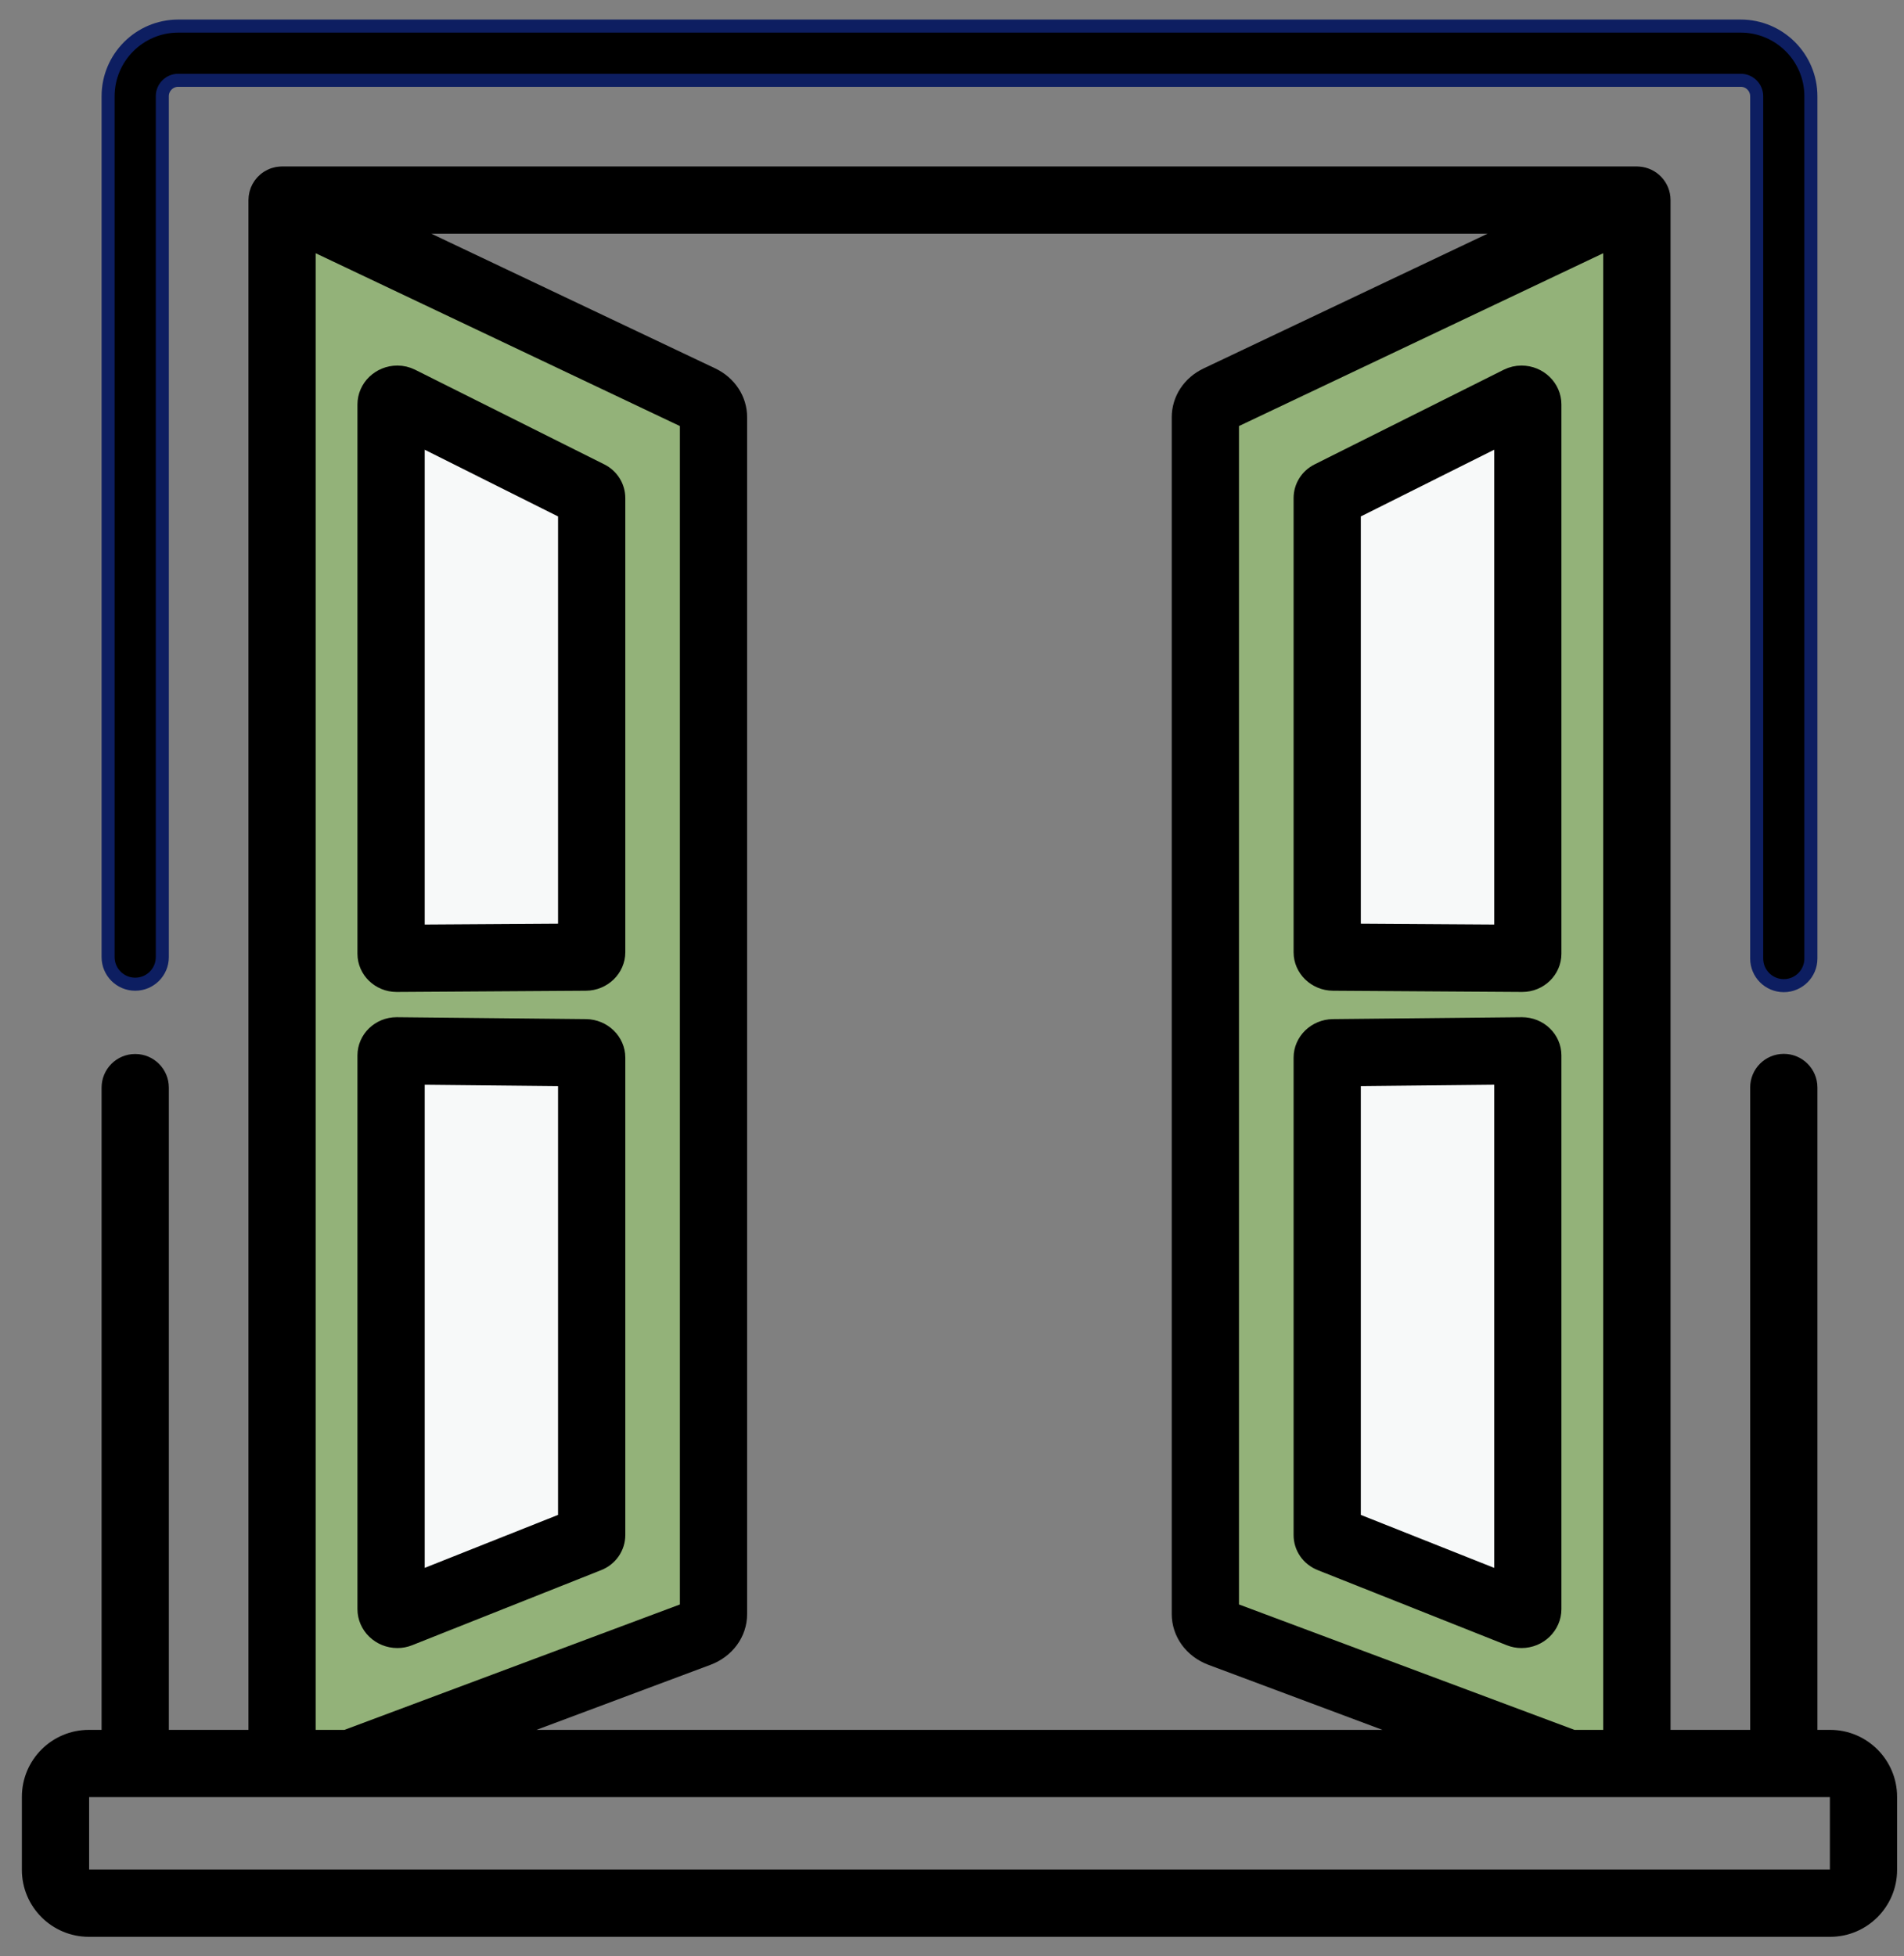
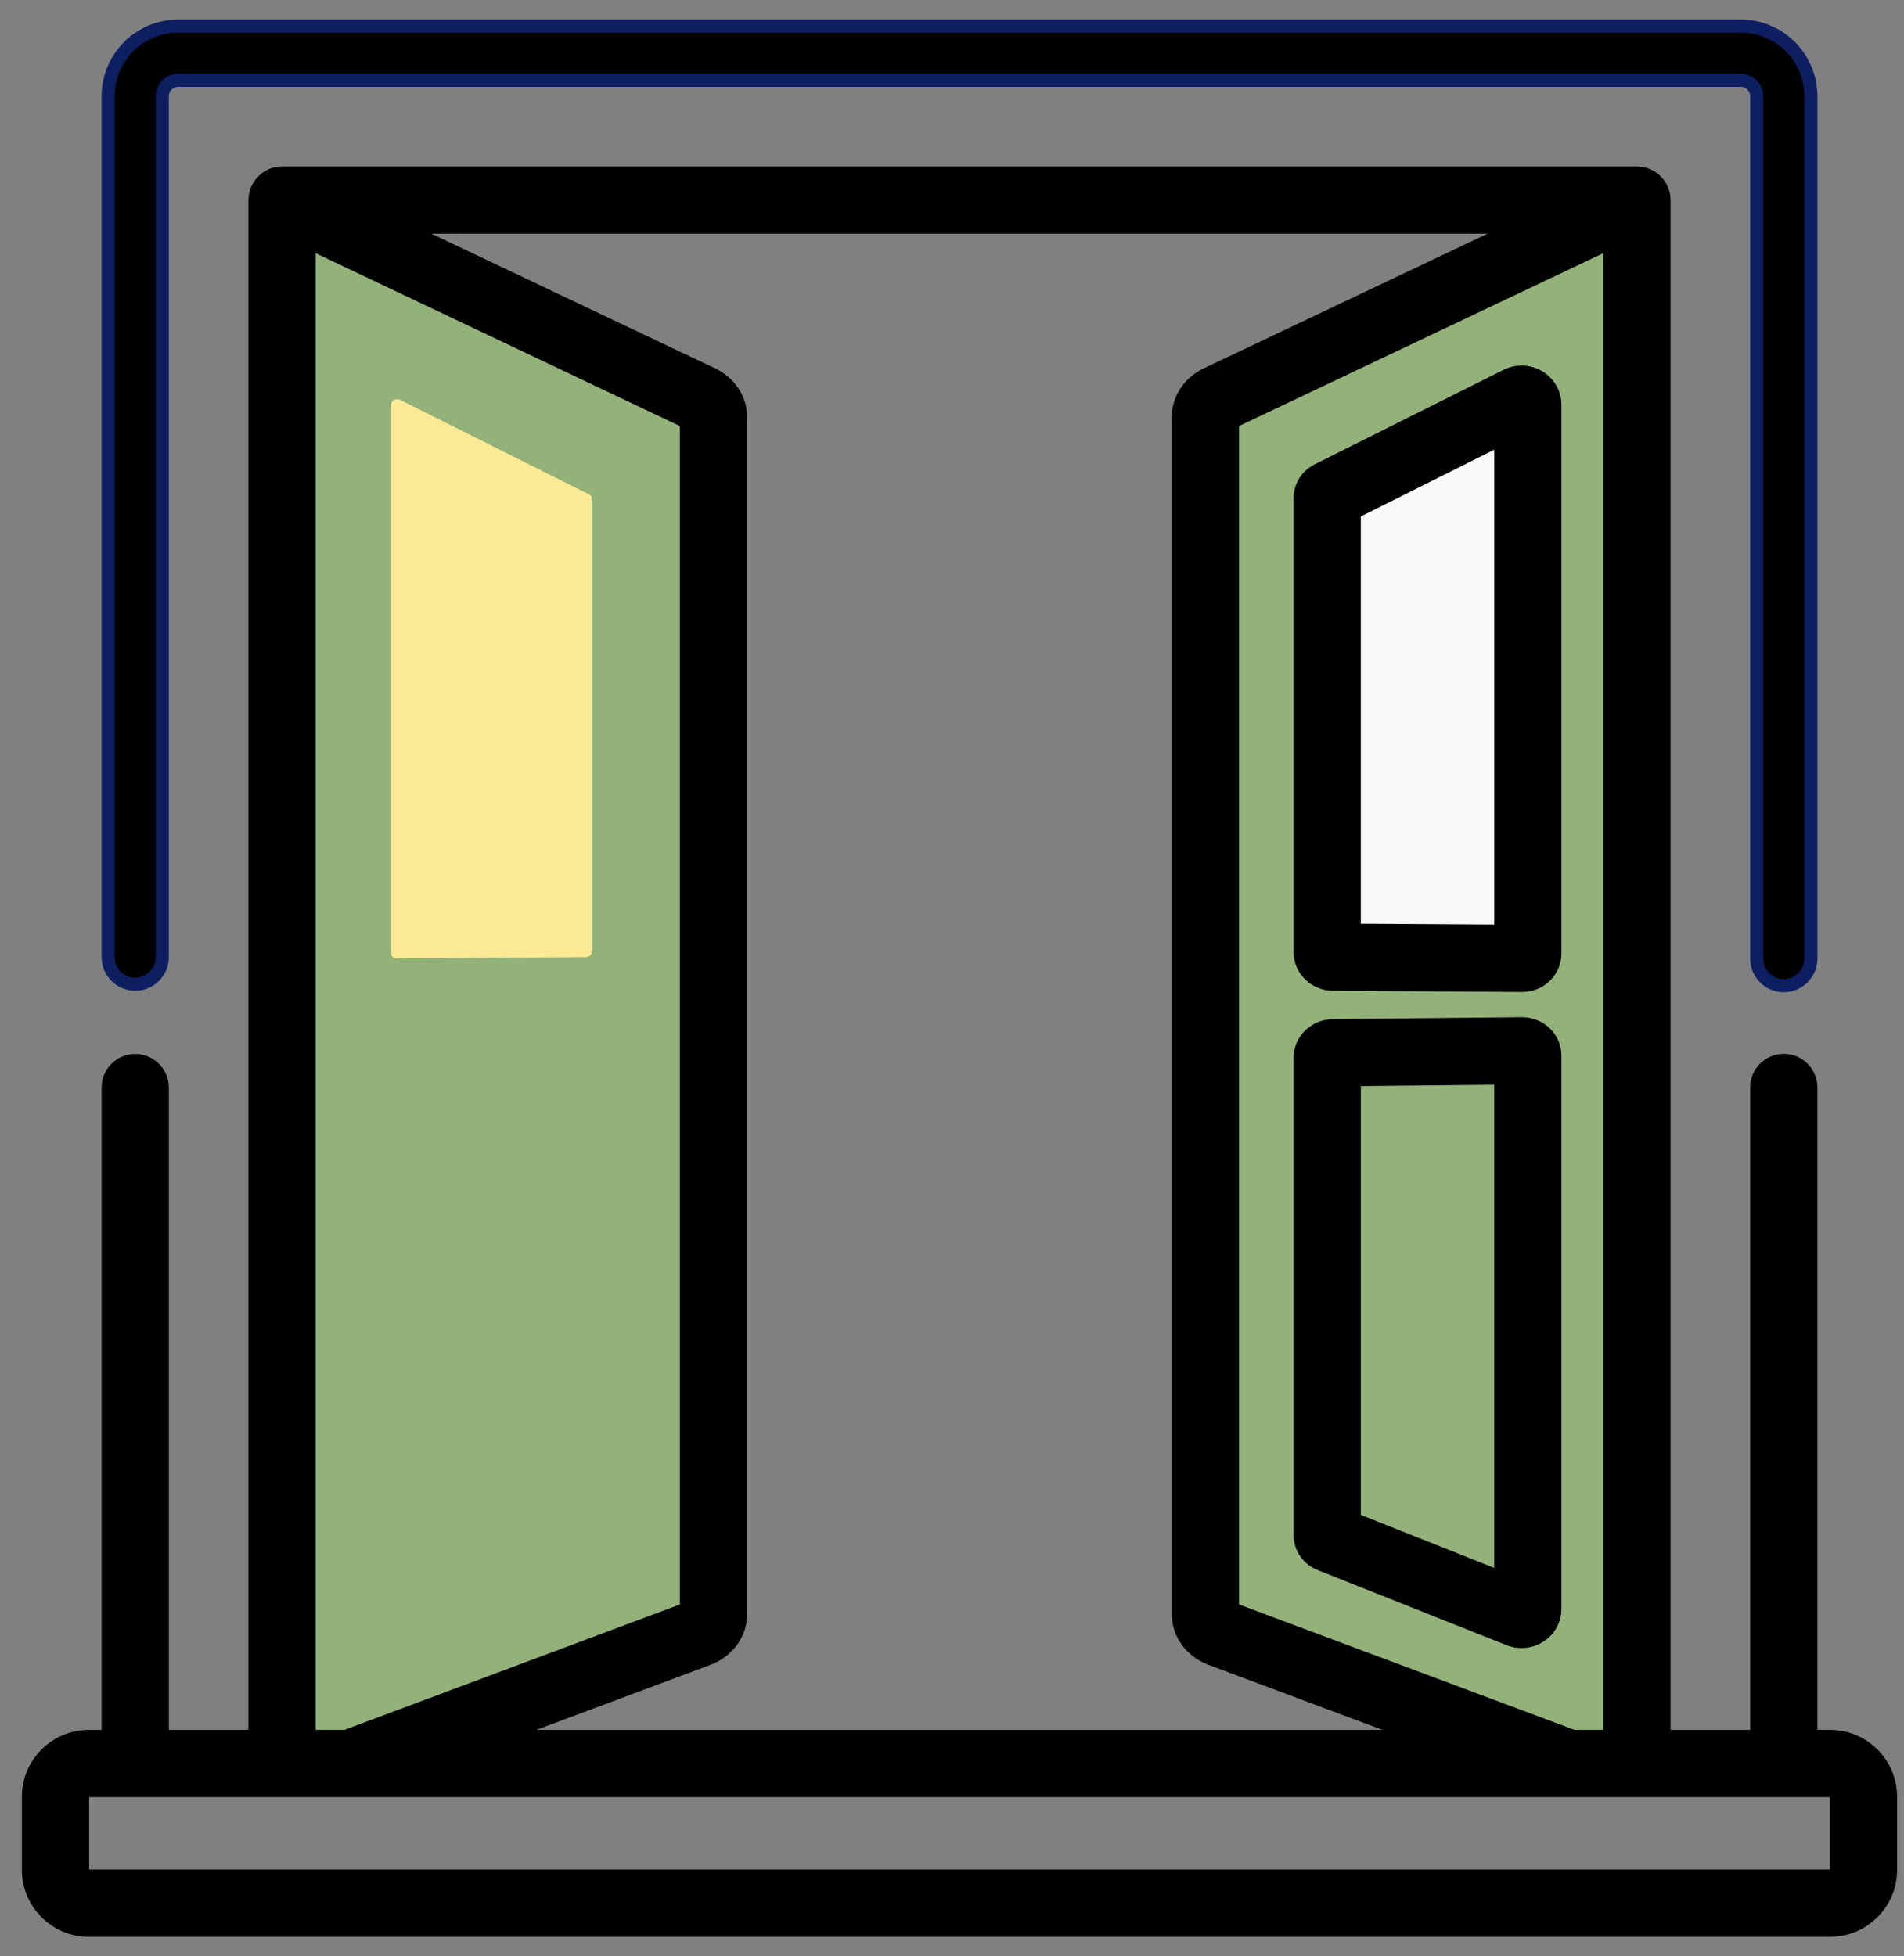
<svg xmlns="http://www.w3.org/2000/svg" width="73px" height="75px" viewBox="0 0 73 75" version="1.1">
  <rect x="0" y="0" width="73" height="75" fill="#808080" stroke="none" />
  <title>windows-2 copy</title>
  <g id="Help-me-kiezen" stroke="none" stroke-width="1" fill="none" fill-rule="evenodd">
    <g id="1.1" transform="translate(-586, -449)" fill-rule="nonzero">
      <g id="windows-2-copy" transform="translate(587, 450)">
        <g id="Group" transform="translate(9.695, 6.559)" fill="#93B279">
          <path d="M0.119,61.028 L16.091,55.058 C16.445,54.925 16.661,54.645 16.661,54.319 L16.661,8.436 C16.661,8.137 16.479,7.873 16.172,7.728 L0.119,0.111 L0.119,61.028 Z" id="Path" />
          <path d="M52.061,61.028 L36.089,55.058 C35.735,54.925 35.519,54.645 35.519,54.319 L35.519,8.436 C35.519,8.137 35.701,7.873 36.008,7.728 L52.061,0.111 L52.061,61.028 L52.061,61.028 Z" id="Path" />
        </g>
        <g id="Group" transform="translate(49.76, 14.258)" fill="#F7F9F9">
          <path d="M0.126,21.249 L0.126,3.838 C0.126,3.779 0.161,3.727 0.22,3.697 L7.475,0.068 C7.617,-0.003 7.817,0.102 7.817,0.248 L7.817,21.305 C7.817,21.403 7.721,21.482 7.602,21.482 L0.356,21.435 C0.229,21.434 0.126,21.35 0.126,21.249 Z" id="Path" />
-           <path d="M7.817,25.203 L7.817,46.429 C7.817,46.569 7.633,46.674 7.49,46.617 L0.236,43.736 C0.167,43.709 0.126,43.653 0.126,43.589 L0.126,25.287 C0.126,25.185 0.229,25.102 0.356,25.1 L7.602,25.027 C7.721,25.026 7.817,25.105 7.817,25.203 Z" id="Path" />
        </g>
        <path d="M21.685,35.506 L21.685,18.095 C21.685,18.037 21.65,17.984 21.591,17.955 L14.336,14.326 C14.194,14.255 13.994,14.36 13.994,14.506 L13.994,35.563 C13.994,35.661 14.09,35.74 14.209,35.739 L21.455,35.692 C21.582,35.691 21.685,35.608 21.685,35.506 Z" id="Path" fill="#FCE995" />
        <g id="Group" transform="translate(13.973, 14.258)" fill="#F7F9F9">
-           <path d="M0.022,25.203 L0.022,46.429 C0.022,46.569 0.205,46.674 0.348,46.617 L7.603,43.736 C7.671,43.709 7.712,43.653 7.712,43.589 L7.712,25.287 C7.712,25.185 7.61,25.102 7.483,25.1 L0.236,25.027 C0.118,25.026 0.022,25.105 0.022,25.203 Z" id="Path" />
-           <path d="M7.713,21.249 L7.713,3.838 C7.713,3.779 7.678,3.727 7.618,3.697 L0.363,0.068 C0.221,-0.003 0.022,0.102 0.022,0.248 L0.022,21.305 C0.022,21.403 0.118,21.482 0.236,21.482 L7.483,21.435 C7.61,21.434 7.713,21.35 7.713,21.249 Z" id="Path" />
-         </g>
+           </g>
        <g id="Group" fill="#000000" stroke-width="0.5">
          <path d="M69.17,65.567 L68.43,65.567 L68.43,40.69 C68.43,40.116 67.965,39.651 67.391,39.651 C66.817,39.651 66.352,40.116 66.352,40.69 L66.352,65.567 L62.799,65.567 L62.799,6.67 C62.799,6.121 62.372,5.672 61.833,5.635 C61.822,5.634 61.81,5.633 61.799,5.633 C61.786,5.632 61.773,5.631 61.76,5.631 L9.815,5.631 C9.802,5.631 9.79,5.632 9.777,5.633 C9.763,5.633 9.748,5.634 9.734,5.635 C9.704,5.637 9.674,5.641 9.645,5.646 C9.636,5.647 9.626,5.648 9.617,5.65 C9.577,5.658 9.537,5.668 9.499,5.68 C9.496,5.681 9.494,5.682 9.491,5.683 C9.455,5.694 9.421,5.708 9.387,5.724 C9.378,5.728 9.369,5.732 9.36,5.737 C9.331,5.751 9.303,5.766 9.276,5.782 C9.271,5.786 9.265,5.788 9.259,5.792 C9.256,5.794 9.254,5.796 9.251,5.798 C9.217,5.82 9.184,5.843 9.153,5.869 C9.151,5.87 9.15,5.871 9.149,5.872 C9.12,5.896 9.093,5.922 9.067,5.95 C9.058,5.958 9.05,5.967 9.042,5.976 C9.023,5.998 9.005,6.02 8.988,6.043 C8.981,6.052 8.973,6.061 8.967,6.07 C8.946,6.1 8.926,6.131 8.908,6.164 C8.907,6.166 8.905,6.167 8.904,6.169 C8.885,6.205 8.868,6.242 8.852,6.28 C8.849,6.287 8.847,6.294 8.844,6.301 C8.833,6.331 8.823,6.362 8.814,6.393 C8.811,6.404 8.808,6.415 8.806,6.426 C8.799,6.455 8.793,6.485 8.789,6.515 C8.787,6.526 8.785,6.537 8.784,6.548 C8.779,6.588 8.776,6.628 8.776,6.67 L8.776,65.567 L5.223,65.567 L5.223,40.695 C5.223,40.121 4.758,39.656 4.184,39.656 C3.61,39.656 3.145,40.121 3.145,40.695 L3.145,65.567 L2.405,65.567 C1.128,65.567 0.089,66.606 0.089,67.883 L0.089,70.685 C0.089,71.961 1.128,73 2.405,73 L69.17,73 C70.446,73 71.485,71.961 71.485,70.685 L71.485,67.883 C71.485,66.606 70.447,65.567 69.17,65.567 Z M57.143,7.709 L45.258,13.348 C44.59,13.664 44.175,14.296 44.175,14.995 L44.175,60.877 C44.175,61.634 44.664,62.306 45.42,62.589 L53.387,65.567 L18.184,65.567 L26.151,62.589 C26.907,62.306 27.395,61.635 27.395,60.877 L27.395,14.995 C27.395,14.296 26.981,13.665 26.313,13.348 L14.428,7.709 L57.143,7.709 L57.143,7.709 Z M60.717,8.313 L60.717,65.567 L59.321,65.567 L46.253,60.682 L46.253,15.175 L60.717,8.313 Z M10.853,8.313 L25.317,15.175 L25.317,60.683 L12.25,65.567 L10.853,65.567 L10.853,8.313 Z M69.408,70.685 C69.408,70.816 69.301,70.922 69.17,70.922 L2.405,70.922 C2.274,70.922 2.167,70.816 2.167,70.685 L2.167,67.883 C2.167,67.752 2.274,67.645 2.405,67.645 L4.184,67.645 L9.815,67.645 L12.438,67.645 L59.133,67.645 L61.756,67.645 L61.76,67.645 L67.391,67.645 L69.17,67.645 C69.301,67.645 69.408,67.752 69.408,67.883 L69.408,70.685 L69.408,70.685 Z" id="Shape" stroke="#000000" />
          <path d="M4.184,36.731 C4.758,36.731 5.223,36.266 5.223,35.692 L5.223,2.688 C5.223,2.352 5.497,2.078 5.833,2.078 L65.741,2.078 C66.078,2.078 66.352,2.352 66.352,2.688 L66.352,35.747 C66.352,36.321 66.817,36.786 67.391,36.786 C67.965,36.786 68.43,36.321 68.43,35.747 L68.43,2.688 C68.43,1.206 67.224,0 65.741,0 L5.833,0 C4.351,0 3.145,1.206 3.145,2.688 L3.145,35.692 C3.145,36.266 3.61,36.731 4.184,36.731 Z" id="Path" stroke="#0D1E61" />
          <path d="M50.109,36.731 L57.355,36.778 C57.357,36.778 57.361,36.778 57.364,36.778 C58.054,36.778 58.615,36.233 58.615,35.562 L58.615,14.506 C58.615,13.821 58.041,13.264 57.334,13.264 C57.139,13.264 56.944,13.31 56.77,13.396 L49.515,17.026 C49.103,17.232 48.847,17.642 48.847,18.096 L48.847,35.507 C48.846,36.177 49.413,36.727 50.109,36.731 Z M50.924,18.644 L56.538,15.836 L56.538,34.695 L50.924,34.659 L50.924,18.644 Z" id="Shape" stroke="#000000" />
          <path d="M49.612,58.959 L56.866,61.841 C57.015,61.9 57.172,61.93 57.334,61.93 C58.04,61.93 58.615,61.372 58.615,60.687 L58.615,39.461 C58.615,38.791 58.054,38.246 57.351,38.246 L50.104,38.319 C49.411,38.327 48.847,38.876 48.847,39.545 L48.847,57.847 C48.846,58.337 49.146,58.773 49.612,58.959 Z M50.924,40.389 L56.538,40.332 L56.538,59.475 L50.924,57.245 L50.924,40.389 Z" id="Shape" stroke="#000000" />
-           <path d="M14.237,61.93 C14.399,61.93 14.556,61.9 14.705,61.841 L21.96,58.959 C22.424,58.774 22.724,58.337 22.724,57.847 L22.724,39.545 C22.724,38.876 22.16,38.327 21.466,38.319 L14.206,38.246 C13.516,38.246 12.955,38.791 12.955,39.461 L12.955,60.687 C12.955,61.372 13.53,61.93 14.237,61.93 Z M15.033,40.333 L20.646,40.389 L20.646,57.245 L15.033,59.475 C15.033,59.475 15.033,40.333 15.033,40.333 Z" id="Shape" stroke="#000000" />
-           <path d="M14.207,36.778 C14.209,36.778 14.213,36.778 14.216,36.778 L21.462,36.731 C22.158,36.727 22.724,36.177 22.724,35.507 L22.724,18.096 C22.724,17.642 22.468,17.232 22.056,17.026 L14.8,13.396 C14.627,13.31 14.432,13.264 14.236,13.264 C13.53,13.264 12.955,13.821 12.955,14.506 L12.955,35.563 C12.955,36.233 13.517,36.778 14.207,36.778 Z M15.033,15.836 L20.646,18.644 L20.646,34.659 L15.033,34.695 C15.033,34.695 15.033,15.836 15.033,15.836 Z" id="Shape" stroke="#000000" />
        </g>
      </g>
    </g>
  </g>
</svg>